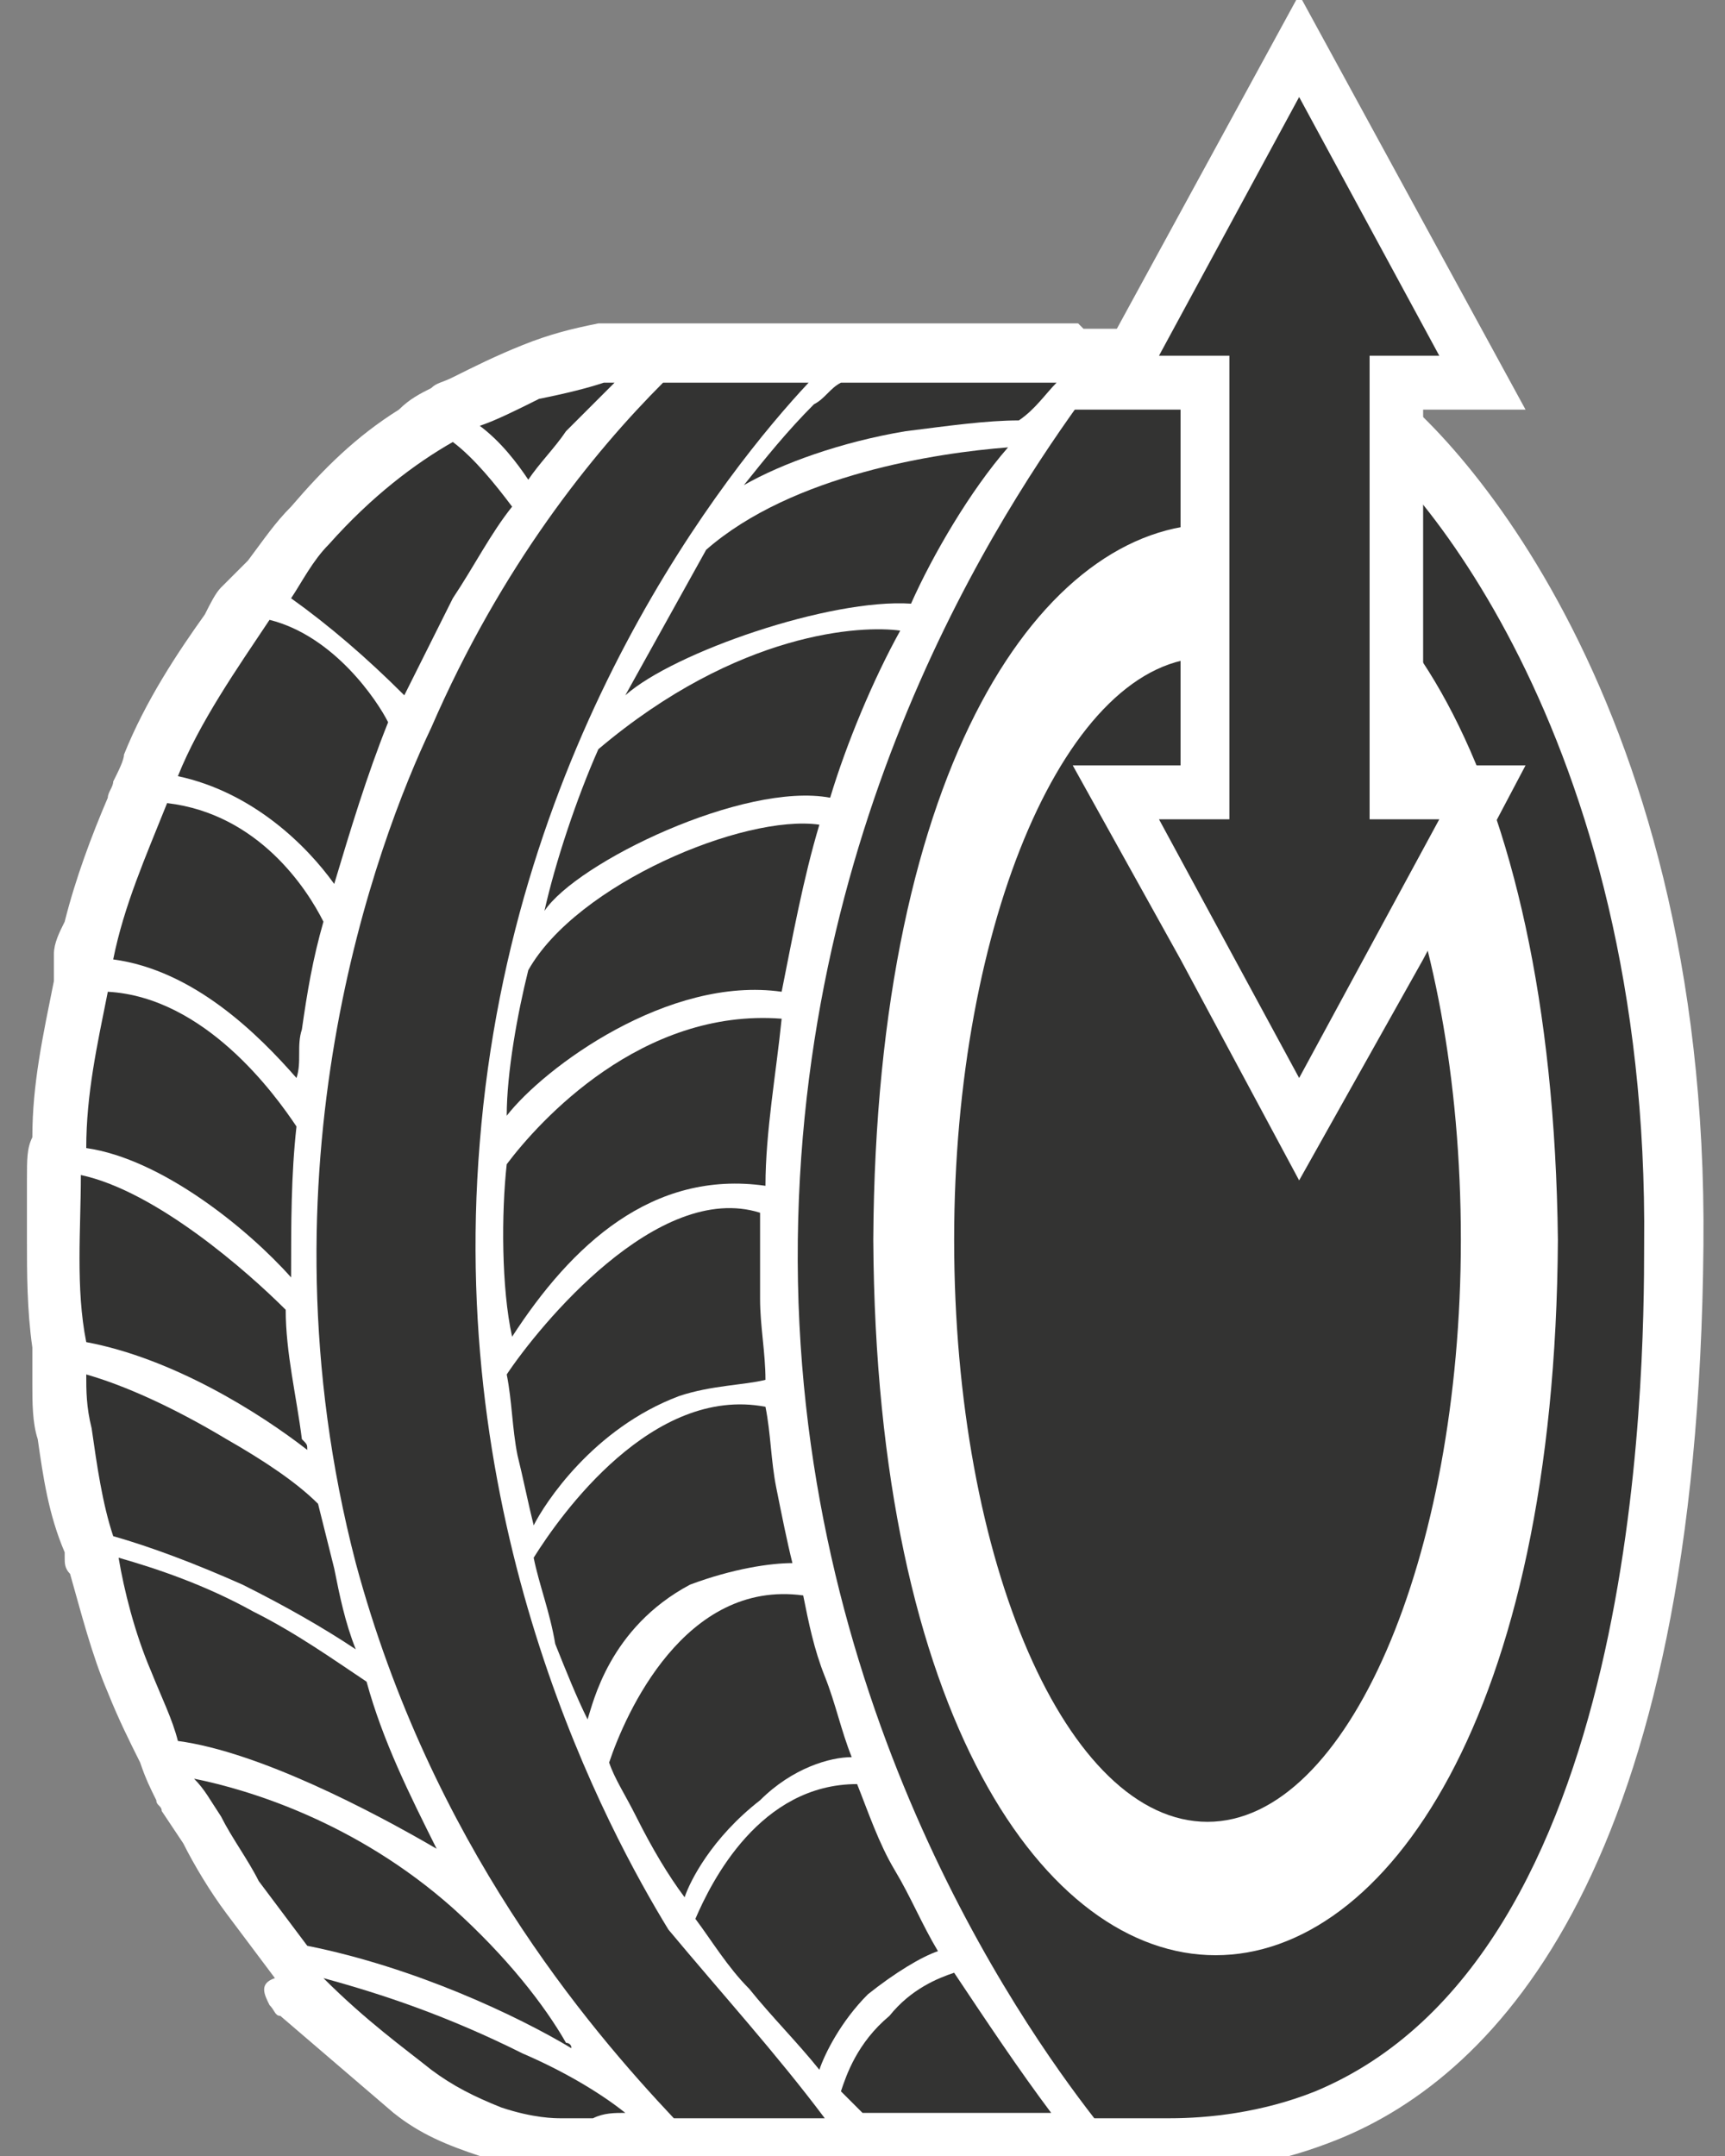
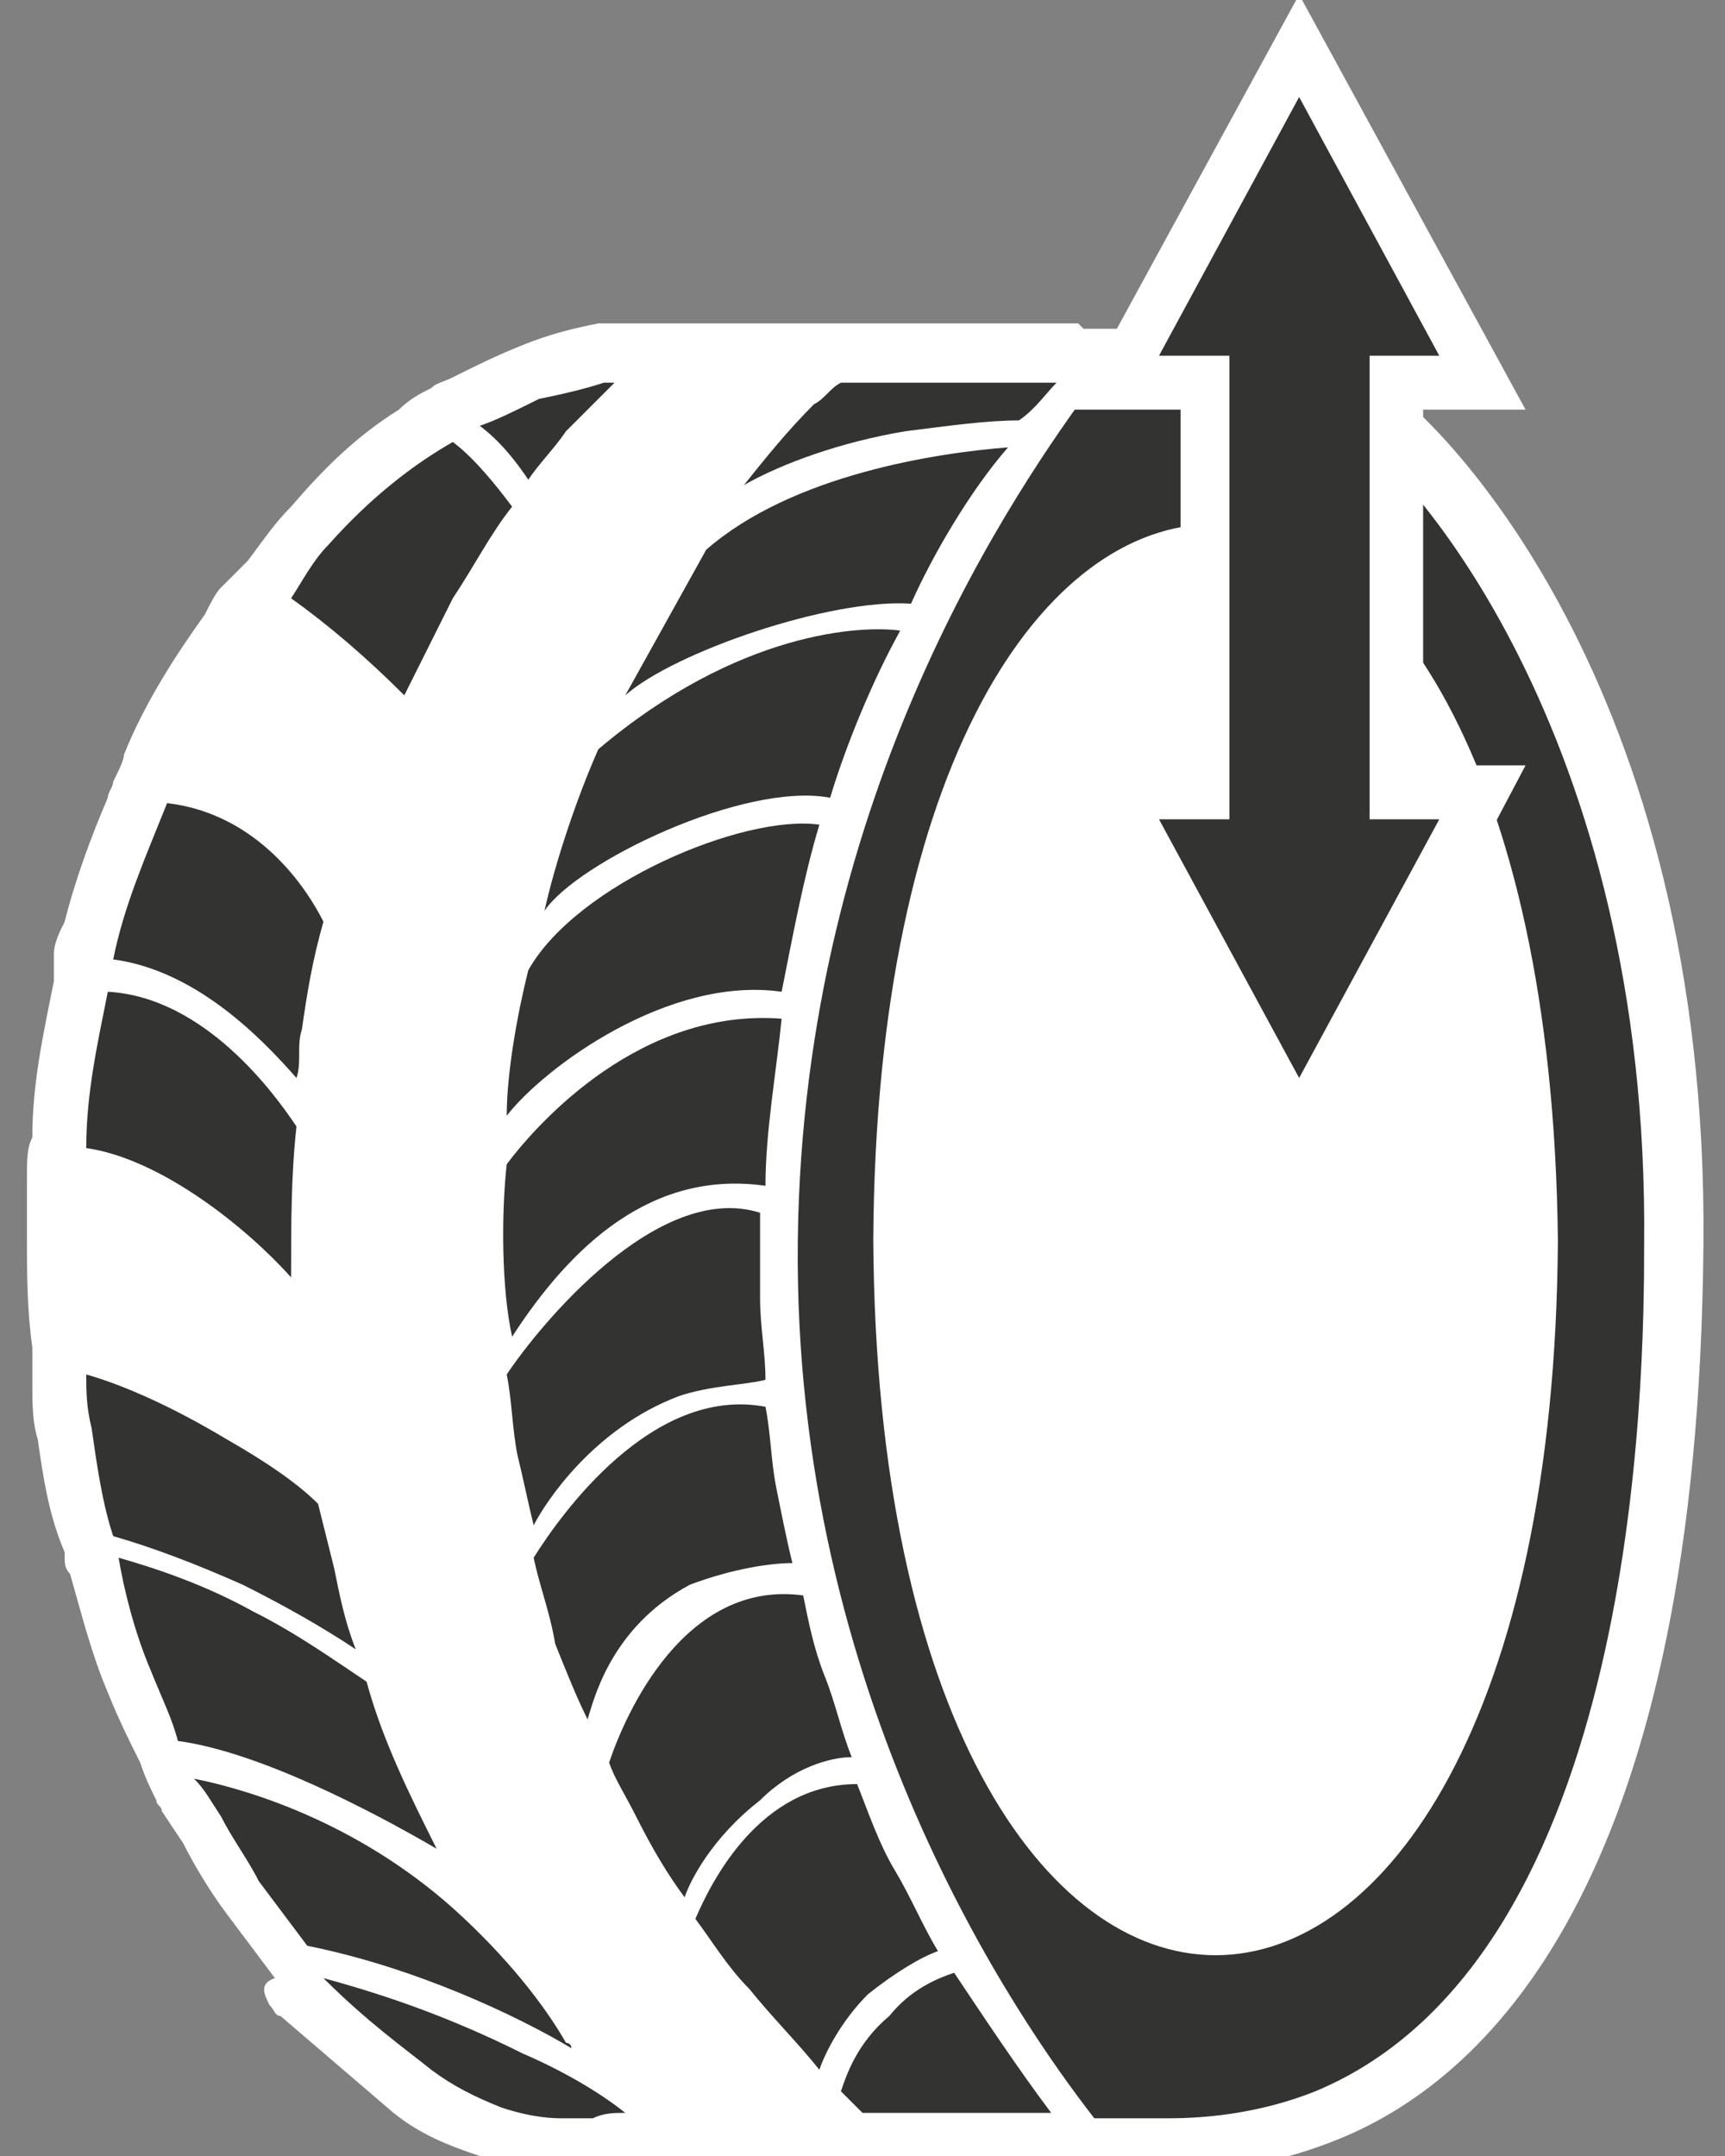
<svg xmlns="http://www.w3.org/2000/svg" width="32" height="40" viewBox="0 0 32 40" fill="none">
  <rect x="0" y="0" width="32" height="40" fill="#808080" stroke="none" />
  <g clip-path="url(#clip0_169_114)">
    <path d="M25.5 7C24.1 6.2 22.9 6.1 22.7 6.1H22.6C22.3 6.1 21.3 6.1 21.2 6.1C20.8 6.1 20.5 6.1 20.3 6.1H20.1L20 6H19.7H19.6H17.8H16.9C16.5 6 16.2 6 15.7 6H15.3H15H13.4H13.1H12.6C12.4 6 12.3 6 12.2 6C12.1 6 12 6 11.9 6C11.8 6 11.7 6 11.6 6H11.5C11.5 6 11.5 6 11.4 6C11.3 6 11.3 6 11.2 6H11.1C10.6 6.1 10.2 6.2 9.7 6.4C9.2 6.6 8.8 6.8 8.4 7C8.2 7.1 8.1 7.1 8 7.2C7.8 7.3 7.6 7.4 7.4 7.6C6.6 8.1 6 8.7 5.4 9.4C5.1 9.7 4.9 10 4.6 10.4C4.5 10.5 4.3 10.7 4.1 10.9C4 11 3.9 11.2 3.8 11.4C3.3 12.1 2.7 13 2.3 14C2.3 14.1 2.2 14.3 2.1 14.5C2.1 14.6 2 14.7 2 14.8C1.7 15.5 1.4 16.3 1.2 17.1C1.1 17.3 1 17.5 1 17.7C1 17.9 1 18 1 18.1V18.2C0.8 19.2 0.6 20.1 0.6 21.1C0.5 21.3 0.5 21.5 0.5 21.9C0.5 22.3 0.5 22.6 0.5 23C0.5 23.6 0.5 24.3 0.6 25V25.3C0.6 25.5 0.6 25.5 0.6 25.7C0.6 26 0.6 26.4 0.7 26.7C0.8 27.4 0.9 28.1 1.2 28.8V28.9C1.2 29 1.2 29.1 1.3 29.2C1.5 29.9 1.7 30.7 2 31.4C2.2 31.9 2.4 32.3 2.6 32.7C2.7 33 2.8 33.2 2.9 33.4C2.9 33.5 3 33.5 3 33.6L3.2 33.9L3.4 34.2C3.6 34.6 3.9 35.1 4.2 35.5C4.5 35.9 4.8 36.3 5.1 36.7C4.8 36.8 4.9 37 5 37.2C5.1 37.3 5.1 37.4 5.2 37.4C5.9 38 6.6 38.6 7.3 39.2C7.8 39.6 8.3 39.8 8.9 40C9.7 40.3 10.2 40.3 10.4 40.3H10.6H10.7H10.8C10.8 40.3 10.8 40.3 10.9 40.3H11H11.6H12.6H15.4H16H19.5H20.2H20.6H21.6C22.8 40.3 23.8 40.1 24.8 39.7C27.8 38.5 31.5 34.6 31.6 23.1C31.7 12.7 26.7 7.7 25.5 7Z" fill="white" />
-     <path d="M22.4 12.2C19.8 12.2 17.7 17.1 17.7 23C17.7 29 19.8 33.8 22.4 33.8C25 33.8 27.1 28.9 27.1 23C27.1 17 25 12.2 22.4 12.2Z" fill="#333332" />
    <path d="M1.6 25.5C1.6 25.8 1.6 26.1 1.7 26.5C1.8 27.2 1.9 27.9 2.1 28.5C2.8 28.7 3.6 29 4.5 29.4C5.3 29.8 6 30.2 6.6 30.6C6.4 30.1 6.3 29.6 6.2 29.1C6.1 28.7 6 28.3 5.9 27.9C5.5 27.5 4.9 27.1 4.2 26.7C3.2 26.1 2.3 25.7 1.6 25.5Z" fill="#333332" />
    <path d="M3.1 14.9C2.7 15.9 2.3 16.8 2.1 17.8C3.6 18 4.8 19.2 5.5 20C5.6 19.7 5.5 19.4 5.6 19.1C5.7 18.4 5.8 17.8 6 17.1C5.7 16.5 4.8 15.1 3.1 14.9Z" fill="#333332" />
-     <path d="M1.5 21.8C1.5 22.8 1.4 23.9 1.6 24.9C3.2 25.2 4.8 26.2 5.7 26.9C5.7 26.8 5.7 26.8 5.6 26.7C5.5 25.9 5.3 25.1 5.3 24.3C4.6 23.6 2.9 22.1 1.5 21.8Z" fill="#333332" />
    <path d="M11.6 39.2C11.1 38.8 10.4 38.4 9.7 38.1C8.3 37.4 7.1 37 6 36.7C6.8 37.5 7.5 38 8 38.4C8.4 38.7 8.8 38.9 9.3 39.1C9.9 39.3 10.3 39.3 10.4 39.3C10.4 39.3 10.5 39.3 10.6 39.3C10.8 39.3 10.9 39.3 11 39.3C11.2 39.2 11.4 39.2 11.6 39.2Z" fill="#333332" />
    <path d="M11.2 7.1C10.9 7.2 10.5 7.3 10 7.4C9.6 7.6 9.2 7.8 8.9 7.9C9.3 8.2 9.6 8.6 9.8 8.9C10 8.6 10.3 8.3 10.5 8C10.8 7.7 11.1 7.4 11.4 7.1C11.4 7.1 11.3 7.1 11.2 7.1Z" fill="#333332" />
    <path d="M7.5 12.9C7.8 12.3 8.1 11.7 8.4 11.1C8.8 10.5 9.1 9.9 9.5 9.4C9.2 9 8.8 8.5 8.4 8.2C7.7 8.6 6.9 9.2 6.1 10.1C5.8 10.4 5.6 10.8 5.4 11.1C6.1 11.6 6.8 12.2 7.5 12.9Z" fill="#333332" />
-     <path d="M5 11.5C4.4 12.4 3.7 13.4 3.3 14.4C4.7 14.7 5.7 15.7 6.2 16.4C6.5 15.4 6.8 14.4 7.2 13.4C7 13 6.2 11.8 5 11.5Z" fill="#333332" />
-     <path d="M12.4 35.8C11.3 34 8.3 28.5 8.9 21.2C9.5 13.7 13.5 8.7 15 7.1C14.1 7.1 13.2 7.1 12.3 7.1C11 8.4 9.3 10.5 8 13.5C7 15.6 4.7 21.7 6.6 29C8 34.2 10.9 37.6 12.5 39.3C13.4 39.3 14.3 39.3 15.3 39.3C14.4 38.1 13.4 37 12.4 35.8Z" fill="#333332" />
    <path d="M2 18.4C1.8 19.4 1.6 20.3 1.6 21.3C3 21.5 4.6 22.8 5.4 23.7C5.4 22.7 5.4 21.8 5.5 20.9C5.1 20.3 3.8 18.5 2 18.4Z" fill="#333332" />
    <path d="M4.1 33.7C4.3 34.1 4.6 34.5 4.8 34.9C5.1 35.3 5.4 35.7 5.7 36.1C7.7 36.5 9.6 37.4 10.6 38C10.6 37.9 10.5 37.9 10.5 37.9C10.1 37.2 9.4 36.3 8.4 35.4C6.6 33.8 4.6 33.2 3.6 33C3.8 33.2 3.9 33.4 4.1 33.7Z" fill="#333332" />
    <path d="M2.8 31C3 31.5 3.2 31.9 3.3 32.3C4.8 32.5 6.9 33.6 8.1 34.3C7.6 33.3 7.1 32.3 6.8 31.2C6.2 30.8 5.5 30.3 4.7 29.9C3.8 29.4 2.9 29.1 2.2 28.9C2.3 29.5 2.5 30.3 2.8 31Z" fill="#333332" />
    <path d="M16.9 11.2C17.3 10.3 18 9.1 18.7 8.3C17.4 8.4 14.7 8.8 13.1 10.2C12.6 11.1 12.1 12 11.6 12.9C12.5 12.1 15.4 11.1 16.9 11.2Z" fill="#333332" />
    <path d="M15.4 14.8C15.7 13.8 16.2 12.6 16.7 11.7C16 11.6 13.7 11.7 11.1 13.9C10.7 14.8 10.3 16 10.1 16.9C10.7 16 13.8 14.5 15.4 14.8Z" fill="#333332" />
    <path d="M14.5 18.4C14.7 17.4 14.9 16.3 15.2 15.3C13.8 15.1 10.7 16.4 9.8 18C9.6 18.8 9.4 19.9 9.4 20.7C10.1 19.8 12.4 18.1 14.5 18.4Z" fill="#333332" />
    <path d="M19.6 7.1C18.3 7.1 16.9 7.1 15.6 7.1C15.4 7.2 15.3 7.4 15.1 7.5C14.6 8 14.2 8.5 13.8 9C14.5 8.6 15.6 8.2 16.8 8C17.6 7.9 18.3 7.8 18.9 7.8C19.2 7.6 19.4 7.3 19.6 7.1Z" fill="#333332" />
    <path d="M30.5 23.1C30.6 13.6 26.1 8.6 24.9 7.9C23.6 7.2 22.6 7.1 22.6 7.1C22.3 7.1 21.3 7.1 21.2 7.1C20.8 7.1 20.5 7.1 20.3 7.1C18.9 9 14.9 14.7 14.8 23C14.7 31.5 18.9 37.5 20.3 39.3C20.8 39.3 21.2 39.3 21.7 39.3C22.4 39.3 23.4 39.2 24.4 38.8C30.4 36.3 30.5 25.6 30.5 23.1ZM16.2 23C16.3 5.3 28.7 5.3 28.9 23C28.8 40.7 16.3 40.7 16.2 23Z" fill="#333332" />
    <path d="M14.2 22C14.2 21 14.4 19.9 14.5 18.9C11.9 18.7 10 20.8 9.4 21.6C9.3 22.5 9.3 23.9 9.5 24.8C10.6 23.1 12.1 21.7 14.2 22Z" fill="#333332" />
    <path d="M14.2 25.6C14.2 25.1 14.1 24.6 14.1 24.1C14.1 23.6 14.1 23 14.1 22.5C12.2 21.9 10 24.6 9.4 25.5C9.5 26 9.5 26.5 9.6 27C9.7 27.4 9.8 27.9 9.9 28.3C10.1 27.9 11 26.5 12.6 25.9C13.2 25.7 13.8 25.7 14.2 25.6Z" fill="#333332" />
    <path d="M17.4 36.2C17.1 35.7 16.9 35.2 16.6 34.7C16.3 34.2 16.1 33.6 15.9 33.1C14.1 33.1 13.2 34.9 12.9 35.6C13.2 36 13.5 36.5 13.9 36.9C14.3 37.4 14.8 37.9 15.2 38.4C15.3 38.1 15.6 37.5 16.1 37C16.6 36.6 17.1 36.3 17.4 36.2Z" fill="#333332" />
    <path d="M17.7 36.6C17.4 36.7 16.9 36.9 16.5 37.4C15.9 37.9 15.7 38.5 15.6 38.8C15.8 39 15.9 39.1 16 39.2C17.2 39.2 18.3 39.2 19.5 39.2C18.9 38.4 18.3 37.5 17.7 36.6Z" fill="#333332" />
    <path d="M15.8 32.6C15.6 32.1 15.5 31.6 15.3 31.1C15.1 30.6 15 30.1 14.9 29.6C12.7 29.3 11.6 31.8 11.3 32.7C11.4 33 11.6 33.3 11.8 33.7C12.1 34.3 12.4 34.8 12.7 35.2C12.8 34.9 13.2 34.1 14.1 33.4C14.7 32.8 15.4 32.6 15.8 32.6Z" fill="#333332" />
    <path d="M14.7 29C14.6 28.6 14.5 28.1 14.4 27.6C14.3 27.1 14.3 26.6 14.2 26.1C12.1 25.7 10.4 28.1 9.9 28.9C10 29.4 10.2 29.9 10.3 30.5C10.5 31 10.7 31.5 10.9 31.9C11 31.6 11.3 30.2 12.8 29.4C13.6 29.1 14.3 29 14.7 29Z" fill="#333332" />
    <path d="M26.4 14.2V7.6H28.3L24.1 -0.1L19.9 7.6H21.9V14.2H19.9L21.9 17.8L24.1 21.9L26.4 17.8L28.3 14.2H26.4Z" fill="white" />
    <path d="M21.5 6.6L24.1 1.8L26.7 6.6H21.5Z" fill="#333332" />
    <path d="M21.5 15.2L24.1 20L26.7 15.2H21.5Z" fill="#333332" />
    <path d="M25.407 16.874L25.407 5.674L22.806 5.674L22.806 16.874H25.407Z" fill="#333332" />
  </g>
  <defs>
    <clipPath id="clip0_169_114">
      <rect width="32" height="40" fill="white" />
    </clipPath>
  </defs>
</svg>